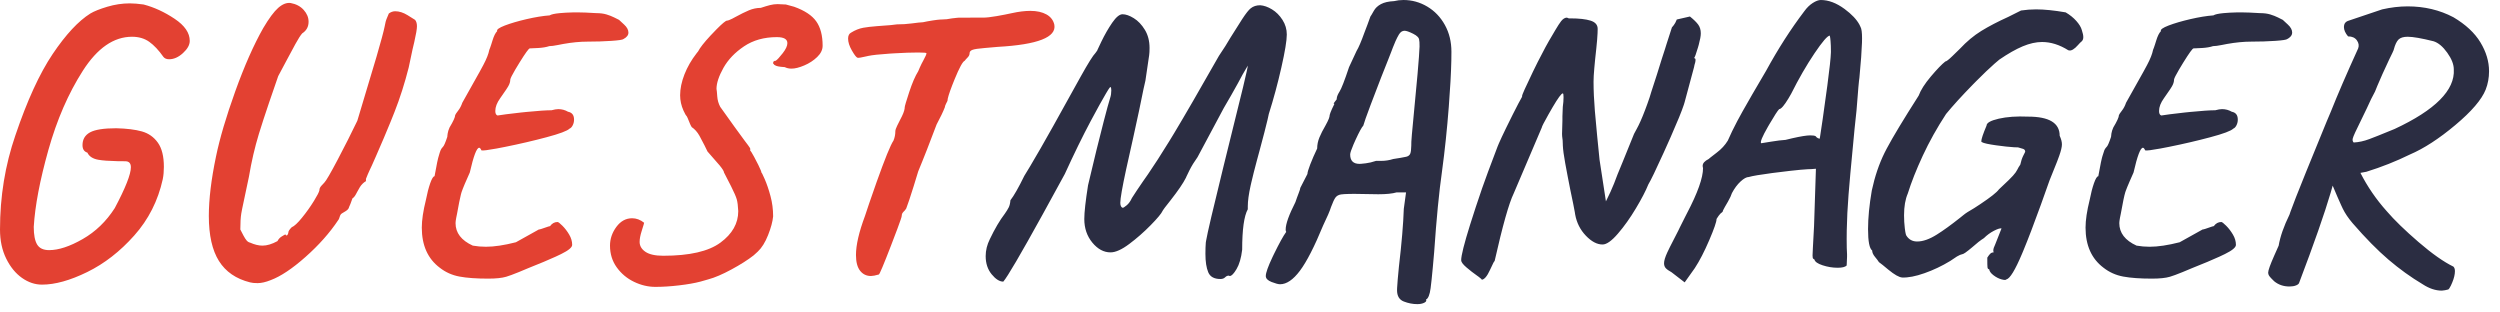
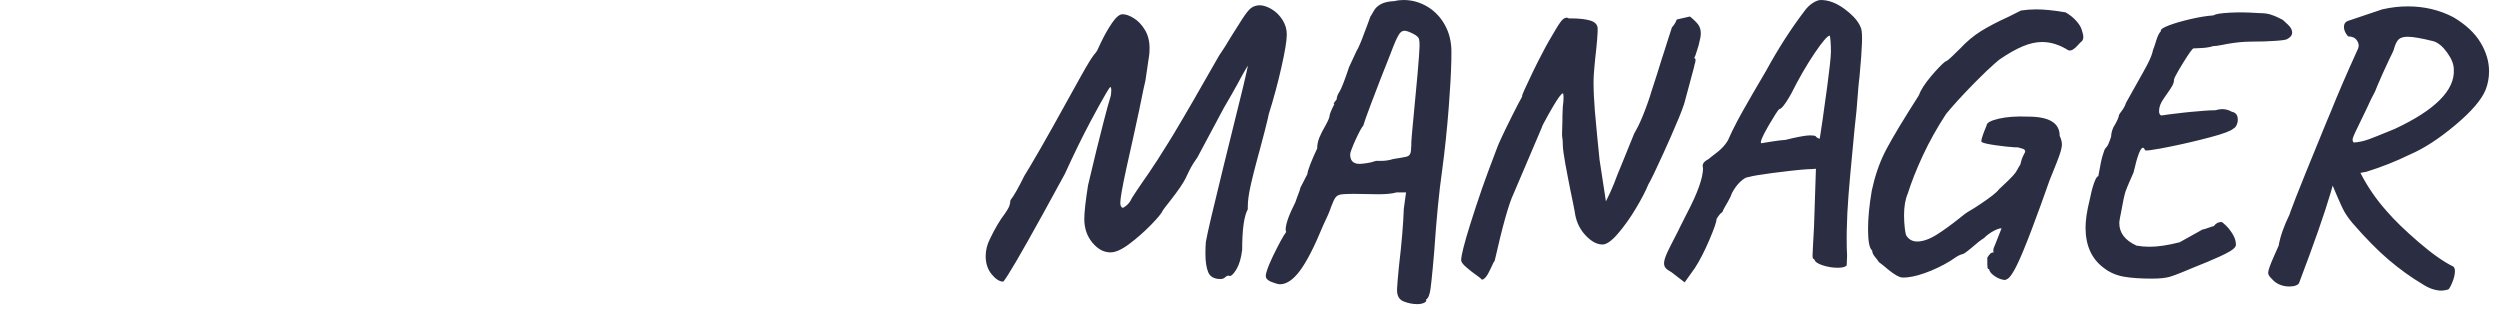
<svg xmlns="http://www.w3.org/2000/svg" width="160px" height="20px" viewBox="0 0 160 20" version="1.1">
  <title>guestmanager-light</title>
  <desc>Created with Sketch.</desc>
  <g id="guestmanager-light" stroke="none" stroke-width="1" fill="none" fill-rule="evenodd">
    <g id="GUESTMANAGER" fill-rule="nonzero">
-       <path d="M2.688,18.216 C2.24,18.216 1.812,18.072 1.404,17.784 C0.996,17.496 0.66,17.084 0.396,16.548 C0.132,16.012 2.84217094e-14,15.392 2.84217094e-14,14.688 C2.84217094e-14,12.576 0.328,10.568 0.984,8.664 C1.736,6.44 2.532,4.704 3.372,3.456 C4.212,2.208 5.016,1.344 5.784,0.864 C6.024,0.72 6.384,0.576 6.864,0.432 C7.344,0.288 7.824,0.216 8.304,0.216 C8.56,0.216 8.856,0.24 9.192,0.288 C9.864,0.464 10.524,0.768 11.172,1.2 C11.82,1.632 12.144,2.104 12.144,2.616 C12.144,2.872 12,3.132 11.712,3.396 C11.424,3.66 11.128,3.792 10.824,3.792 C10.664,3.792 10.544,3.744 10.464,3.648 C10.16,3.216 9.856,2.892 9.552,2.676 C9.248,2.46 8.88,2.352 8.448,2.352 C7.28,2.352 6.232,3.076 5.304,4.524 C4.376,5.972 3.64,7.664 3.096,9.6 C2.552,11.536 2.24,13.176 2.16,14.52 C2.16,15.032 2.232,15.408 2.376,15.648 C2.52,15.888 2.776,16.008 3.144,16.008 C3.752,16.008 4.468,15.772 5.292,15.3 C6.116,14.828 6.8,14.168 7.344,13.32 C8.032,12.024 8.376,11.152 8.376,10.704 C8.376,10.448 8.256,10.32 8.016,10.32 L7.516,10.315 C6.971,10.304 6.562,10.274 6.288,10.224 C5.936,10.16 5.704,10.008 5.592,9.768 C5.384,9.704 5.28,9.544 5.28,9.288 C5.28,8.92 5.44,8.648 5.76,8.472 C6.08,8.296 6.64,8.208 7.44,8.208 C8.112,8.224 8.66,8.292 9.084,8.412 C9.508,8.532 9.848,8.772 10.104,9.132 C10.36,9.492 10.488,10.008 10.488,10.68 C10.488,10.968 10.464,11.232 10.416,11.472 C10.112,12.848 9.504,14.048 8.592,15.072 C7.68,16.096 6.676,16.876 5.58,17.412 C4.484,17.948 3.52,18.216 2.688,18.216 Z M16.005,18.072 C15.109,17.848 14.445,17.392 14.013,16.704 C13.581,16.016 13.365,15.056 13.365,13.824 C13.365,12.752 13.517,11.488 13.821,10.032 C14.061,8.864 14.473,7.468 15.057,5.844 C15.641,4.22 16.237,2.872 16.845,1.8 C17.213,1.176 17.533,0.744 17.805,0.504 C18.077,0.264 18.341,0.16 18.597,0.192 C18.949,0.256 19.229,0.404 19.437,0.636 C19.645,0.868 19.749,1.12 19.749,1.392 C19.749,1.712 19.613,1.96 19.341,2.136 C19.232,2.259 19.087,2.486 18.907,2.815 L18.381,3.792 L18.381,3.792 L17.805,4.872 L17.225,6.555 C16.95,7.365 16.732,8.036 16.569,8.568 C16.305,9.432 16.093,10.344 15.933,11.304 L15.5,13.354 C15.472,13.497 15.452,13.602 15.441,13.668 C15.401,13.916 15.381,14.256 15.381,14.688 L15.573,15.06 L15.573,15.06 C15.653,15.212 15.725,15.324 15.789,15.396 C15.853,15.468 15.925,15.512 16.005,15.528 C16.293,15.656 16.557,15.72 16.797,15.72 C17.085,15.72 17.405,15.624 17.757,15.432 C17.821,15.304 17.913,15.204 18.033,15.132 L18.18,15.045 C18.218,15.023 18.245,15.008 18.261,15 C18.293,15.048 18.317,15.072 18.333,15.072 C18.381,15.072 18.421,15.016 18.453,14.904 L18.453,14.88 C18.453,14.8 18.525,14.688 18.669,14.544 C18.829,14.48 19.049,14.276 19.329,13.932 C19.609,13.588 19.865,13.228 20.097,12.852 C20.3,12.523 20.415,12.301 20.44,12.187 L20.445,12.144 C20.445,12.064 20.489,11.976 20.577,11.88 L20.757,11.688 C20.869,11.576 21.153,11.088 21.609,10.224 C22.065,9.36 22.485,8.528 22.869,7.728 L24.099,3.623 C24.383,2.648 24.557,2 24.621,1.68 C24.653,1.472 24.701,1.296 24.765,1.152 L24.885,0.864 L24.885,0.864 C25.013,0.768 25.149,0.72 25.293,0.72 C25.549,0.72 25.813,0.804 26.085,0.972 L26.565,1.272 L26.565,1.272 C26.645,1.368 26.685,1.504 26.685,1.68 C26.685,1.851 26.629,2.186 26.515,2.685 L26.405,3.15 C26.336,3.45 26.253,3.84 26.157,4.32 C25.901,5.328 25.597,6.28 25.245,7.176 L24.995,7.801 C24.73,8.452 24.418,9.186 24.06,10.001 L23.811,10.564 L23.811,10.564 L23.661,10.884 C23.581,11.052 23.501,11.24 23.421,11.448 L23.421,11.592 C23.268,11.682 23.14,11.807 23.037,11.968 L22.853,12.293 C22.832,12.332 22.809,12.375 22.785,12.42 C22.713,12.556 22.637,12.648 22.557,12.696 C22.509,12.84 22.465,12.96 22.425,13.056 L22.341,13.248 L22.341,13.248 C22.325,13.344 22.253,13.432 22.125,13.512 L21.885,13.656 L21.885,13.656 C21.837,13.68 21.798,13.726 21.768,13.795 L21.741,13.872 C21.717,13.956 21.693,14.018 21.669,14.056 L21.645,14.088 C21.101,14.904 20.405,15.688 19.557,16.44 C18.709,17.192 17.965,17.688 17.325,17.928 C17.005,18.056 16.725,18.12 16.485,18.12 C16.277,18.12 16.117,18.104 16.005,18.072 Z M31.243,17.832 C30.491,17.832 29.879,17.788 29.407,17.7 C28.935,17.612 28.515,17.424 28.147,17.136 C27.379,16.56 26.995,15.704 26.995,14.568 C26.995,14.088 27.083,13.496 27.259,12.792 C27.339,12.376 27.431,12.02 27.535,11.724 C27.639,11.428 27.731,11.28 27.811,11.28 L27.979,10.392 C27.991,10.32 28.012,10.228 28.042,10.115 L28.141,9.777 C28.161,9.715 28.179,9.664 28.195,9.624 C28.227,9.544 28.275,9.472 28.339,9.408 C28.403,9.36 28.499,9.144 28.627,8.76 L28.633,8.682 C28.637,8.646 28.643,8.6 28.651,8.544 C28.667,8.432 28.707,8.304 28.771,8.16 C29.011,7.76 29.131,7.496 29.131,7.368 C29.147,7.32 29.211,7.224 29.323,7.08 C29.435,6.936 29.523,6.768 29.587,6.576 L30.707,4.578 C30.794,4.42 30.869,4.282 30.931,4.164 C31.139,3.772 31.267,3.448 31.315,3.192 L31.37,3.051 C31.39,2.994 31.413,2.927 31.438,2.851 L31.519,2.592 C31.607,2.304 31.707,2.104 31.819,1.992 C31.771,1.896 31.935,1.776 32.311,1.632 C32.687,1.488 33.151,1.352 33.703,1.224 C34.255,1.096 34.747,1.016 35.179,0.984 C35.275,0.92 35.491,0.872 35.827,0.84 C36.079,0.816 36.353,0.801 36.65,0.795 L36.955,0.792 C37.243,0.792 37.643,0.808 38.155,0.84 C38.411,0.84 38.631,0.868 38.815,0.924 C38.999,0.98 39.163,1.044 39.307,1.116 L39.619,1.272 L39.943,1.572 L39.943,1.572 C40.127,1.74 40.219,1.912 40.219,2.088 C40.219,2.248 40.115,2.384 39.907,2.496 C39.859,2.544 39.599,2.584 39.127,2.616 C38.655,2.648 38.147,2.664 37.603,2.664 C37.123,2.664 36.604,2.714 36.046,2.814 L35.707,2.88 C35.467,2.928 35.283,2.952 35.155,2.952 C34.963,3.016 34.727,3.056 34.447,3.072 L33.955,3.095 C33.936,3.096 33.92,3.096 33.907,3.096 C33.843,3.096 33.623,3.4 33.247,4.008 L32.979,4.45 C32.777,4.794 32.671,5.007 32.659,5.088 C32.659,5.232 32.611,5.384 32.515,5.544 L32.395,5.733 C32.299,5.879 32.171,6.064 32.011,6.288 C31.803,6.576 31.699,6.848 31.699,7.104 C31.699,7.264 31.747,7.36 31.843,7.392 L32.391,7.313 C32.683,7.275 33.002,7.237 33.348,7.2 L33.703,7.164 C34.431,7.092 34.963,7.056 35.299,7.056 C35.475,7.008 35.619,6.984 35.731,6.984 C35.955,6.984 36.163,7.04 36.355,7.152 C36.611,7.2 36.739,7.368 36.739,7.656 C36.739,7.784 36.711,7.904 36.655,8.016 C36.599,8.128 36.531,8.2 36.451,8.232 C36.307,8.376 35.815,8.56 34.975,8.784 C34.135,9.008 33.259,9.212 32.347,9.396 L31.779,9.506 C31.22,9.609 30.897,9.649 30.811,9.624 C30.763,9.512 30.715,9.456 30.667,9.456 C30.507,9.456 30.307,9.984 30.067,11.04 L29.749,11.763 C29.645,12.01 29.575,12.189 29.539,12.3 L29.497,12.451 C29.435,12.694 29.353,13.104 29.251,13.68 L29.198,13.939 C29.169,14.092 29.155,14.205 29.155,14.28 C29.155,14.904 29.523,15.384 30.259,15.72 C30.531,15.768 30.811,15.792 31.099,15.792 C31.627,15.792 32.267,15.696 33.019,15.504 L34.483,14.688 L34.483,14.688 C34.512,14.688 34.568,14.675 34.651,14.649 L35.092,14.499 C35.15,14.481 35.187,14.472 35.203,14.472 C35.331,14.296 35.491,14.208 35.683,14.208 C35.731,14.208 35.835,14.288 35.995,14.448 C36.155,14.608 36.299,14.796 36.427,15.012 C36.555,15.228 36.619,15.448 36.619,15.672 C36.619,15.832 36.383,16.028 35.911,16.26 L35.563,16.425 C35.117,16.629 34.533,16.874 33.811,17.16 L33.206,17.413 C32.847,17.559 32.576,17.659 32.395,17.712 C32.123,17.792 31.739,17.832 31.243,17.832 Z M41.944,18.36 C41.48,18.36 41.024,18.252 40.576,18.036 C40.128,17.82 39.76,17.512 39.472,17.112 C39.184,16.712 39.04,16.248 39.04,15.72 C39.04,15.288 39.176,14.888 39.448,14.52 C39.72,14.152 40.056,13.968 40.456,13.968 C40.728,13.968 40.984,14.064 41.224,14.256 L41.196,14.368 L41.196,14.368 L41.068,14.784 C40.98,15.056 40.936,15.288 40.936,15.48 C40.936,15.736 41.06,15.948 41.308,16.116 C41.556,16.284 41.936,16.368 42.448,16.368 C44.128,16.368 45.348,16.088 46.108,15.528 C46.868,14.968 47.248,14.296 47.248,13.512 C47.232,13.176 47.2,12.924 47.152,12.756 C47.104,12.588 46.984,12.312 46.792,11.928 L46.336,11.04 C46.336,10.965 46.244,10.816 46.061,10.591 L45.28,9.696 L45.28,9.696 L45.084,9.296 C44.962,9.051 44.855,8.848 44.764,8.688 C44.628,8.448 44.464,8.264 44.272,8.136 C44.244,8.098 44.209,8.033 44.169,7.943 L44.008,7.552 C43.966,7.456 43.934,7.403 43.912,7.392 L43.864,7.32 L43.744,7.08 C43.6,6.76 43.528,6.432 43.528,6.096 C43.528,5.68 43.62,5.236 43.804,4.764 C43.988,4.292 44.248,3.84 44.584,3.408 L44.68,3.288 C44.794,3.06 45.057,2.725 45.467,2.283 L45.863,1.87 C46.227,1.503 46.448,1.32 46.528,1.32 C46.586,1.32 46.696,1.279 46.859,1.198 L47.08,1.08 C47.4,0.904 47.684,0.764 47.932,0.66 C48.18,0.556 48.432,0.504 48.688,0.504 C48.928,0.424 49.128,0.364 49.288,0.324 C49.448,0.284 49.608,0.264 49.768,0.264 L50.296,0.288 L50.824,0.432 C51.496,0.672 51.968,0.984 52.24,1.368 C52.512,1.752 52.648,2.272 52.648,2.928 C52.648,3.184 52.532,3.424 52.3,3.648 C52.068,3.872 51.792,4.052 51.472,4.188 C51.152,4.324 50.88,4.392 50.656,4.392 C50.496,4.392 50.352,4.36 50.224,4.296 L49.982,4.276 C49.84,4.26 49.736,4.239 49.672,4.212 C49.576,4.172 49.528,4.136 49.528,4.104 C49.496,4.104 49.48,4.08 49.48,4.032 C49.48,3.936 49.536,3.888 49.648,3.888 C49.744,3.824 49.892,3.664 50.092,3.408 C50.292,3.152 50.392,2.936 50.392,2.76 C50.392,2.504 50.168,2.376 49.72,2.376 C48.904,2.376 48.204,2.572 47.62,2.964 C47.036,3.356 46.596,3.816 46.3,4.344 C46.004,4.872 45.856,5.32 45.856,5.688 C45.872,5.768 45.888,5.928 45.904,6.168 C45.92,6.408 45.984,6.632 46.096,6.84 L47.018,8.129 L47.018,8.129 L47.67,9.021 L47.67,9.021 L47.872,9.288 C47.984,9.432 48.032,9.52 48.016,9.552 L48.016,9.648 C48.041,9.648 48.124,9.779 48.265,10.04 L48.533,10.558 C48.669,10.833 48.736,11.002 48.736,11.064 C48.736,11.016 48.804,11.148 48.94,11.46 C49.076,11.772 49.2,12.136 49.312,12.552 C49.424,12.968 49.48,13.4 49.48,13.848 C49.448,14.184 49.34,14.584 49.156,15.048 C48.972,15.512 48.752,15.864 48.496,16.104 L48.232,16.344 C47.864,16.632 47.392,16.932 46.816,17.244 C46.24,17.556 45.744,17.768 45.328,17.88 L44.824,18.024 C44.456,18.12 44,18.2 43.456,18.264 C42.912,18.328 42.408,18.36 41.944,18.36 Z M56.246,17.568 C56.022,17.632 55.854,17.664 55.742,17.664 C55.454,17.664 55.222,17.552 55.046,17.328 C54.87,17.104 54.782,16.768 54.782,16.32 C54.782,15.68 54.974,14.848 55.358,13.824 L55.622,13.032 L56.104,11.649 C56.635,10.159 56.994,9.275 57.182,9 C57.262,8.808 57.302,8.608 57.302,8.4 C57.302,8.32 57.342,8.2 57.422,8.04 L57.614,7.656 C57.778,7.354 57.873,7.117 57.896,6.945 L57.902,6.864 C57.902,6.8 57.998,6.476 58.19,5.892 C58.382,5.308 58.574,4.864 58.766,4.56 C58.83,4.4 58.901,4.242 58.979,4.085 L59.102,3.852 C59.23,3.62 59.294,3.472 59.294,3.408 C59.294,3.376 59.118,3.36 58.766,3.36 C58.341,3.36 57.83,3.378 57.235,3.413 L56.93,3.432 C56.283,3.475 55.828,3.524 55.567,3.579 L55.478,3.6 C55.142,3.68 54.942,3.712 54.878,3.696 C54.798,3.664 54.678,3.508 54.518,3.228 C54.358,2.948 54.278,2.696 54.278,2.472 C54.278,2.28 54.342,2.152 54.47,2.088 C54.726,1.928 54.986,1.824 55.25,1.776 C55.47,1.736 55.765,1.702 56.135,1.673 L56.996,1.608 C57.168,1.592 57.302,1.576 57.398,1.56 C57.734,1.56 58.05,1.54 58.346,1.5 L58.79,1.445 L58.79,1.445 L58.862,1.44 C58.99,1.44 59.15,1.416 59.342,1.368 L59.691,1.309 C59.9,1.277 60.062,1.257 60.177,1.25 L60.254,1.248 C60.478,1.248 60.702,1.224 60.926,1.176 L61.244,1.14 C61.3,1.135 61.346,1.131 61.383,1.129 L62.918,1.128 C63.126,1.128 63.414,1.096 63.782,1.032 L64.304,0.936 C64.468,0.904 64.622,0.872 64.766,0.84 C65.198,0.744 65.59,0.696 65.942,0.696 C66.358,0.696 66.702,0.772 66.974,0.924 C67.246,1.076 67.414,1.296 67.478,1.584 C67.622,2.384 66.414,2.856 63.854,3 L63.026,3.072 C62.618,3.104 62.354,3.144 62.234,3.192 C62.138,3.23 62.08,3.284 62.061,3.353 L62.054,3.408 C62.054,3.504 62.01,3.596 61.922,3.684 L61.811,3.801 C61.781,3.835 61.758,3.864 61.742,3.888 C61.614,3.936 61.398,4.332 61.094,5.076 L60.943,5.454 C60.74,5.978 60.638,6.312 60.638,6.456 L60.542,6.648 C60.494,6.744 60.47,6.816 60.47,6.864 C60.358,7.152 60.182,7.52 59.942,7.968 L59.324,9.581 C59.188,9.932 59.09,10.178 59.03,10.32 L58.766,10.968 L58.468,11.939 C58.265,12.588 58.109,13.056 57.998,13.344 C57.95,13.424 57.89,13.496 57.818,13.56 C57.764,13.608 57.73,13.669 57.717,13.744 L57.71,13.824 C57.71,13.874 57.619,14.143 57.438,14.63 L57.014,15.744 C56.55,16.944 56.294,17.552 56.246,17.568 Z" id="GUEST" fill="#E34132" />
      <path d="M70.115,3.384 L70.222,3.234 L70.249,3.168 C70.287,3.082 70.367,2.914 70.487,2.664 C70.703,2.216 70.935,1.812 71.183,1.452 C71.431,1.092 71.651,0.912 71.843,0.912 C72.051,0.912 72.291,0.996 72.563,1.164 C72.835,1.332 73.071,1.58 73.271,1.908 C73.471,2.236 73.571,2.624 73.571,3.072 L73.565,3.33 C73.561,3.406 73.555,3.472 73.547,3.528 L73.307,5.16 L73.187,5.688 L72.901,7.08 C72.79,7.603 72.664,8.183 72.523,8.821 L72.074,10.835 C71.824,11.991 71.699,12.707 71.699,12.984 C71.699,13.08 71.715,13.156 71.747,13.212 C71.779,13.268 71.819,13.296 71.867,13.296 C71.899,13.296 71.979,13.244 72.107,13.14 C72.235,13.036 72.347,12.88 72.443,12.672 L72.755,12.192 L73.163,11.592 L73.477,11.143 C73.862,10.582 74.309,9.888 74.819,9.06 L75.142,8.53 C75.804,7.43 76.76,5.779 78.011,3.576 C78.315,3.128 78.563,2.736 78.755,2.4 C79.011,1.984 79.259,1.592 79.499,1.224 C79.739,0.856 79.923,0.624 80.051,0.528 C80.211,0.4 80.411,0.336 80.651,0.336 C80.891,0.352 81.143,0.44 81.407,0.6 C81.671,0.76 81.895,0.984 82.079,1.272 C82.263,1.56 82.355,1.872 82.355,2.208 C82.355,2.592 82.239,3.296 82.007,4.32 C81.775,5.344 81.507,6.336 81.203,7.296 L81.123,7.662 C81.023,8.087 80.85,8.757 80.603,9.672 L80.443,10.262 C80.292,10.824 80.172,11.3 80.082,11.692 L80.039,11.88 C79.919,12.424 79.859,12.864 79.859,13.2 L79.859,13.392 C79.619,13.824 79.499,14.688 79.499,15.984 C79.435,16.512 79.315,16.924 79.139,17.22 C78.963,17.516 78.819,17.664 78.707,17.664 L78.635,17.64 C78.555,17.64 78.479,17.676 78.407,17.748 C78.335,17.82 78.235,17.856 78.107,17.856 C77.707,17.856 77.447,17.712 77.327,17.424 C77.207,17.136 77.147,16.744 77.147,16.248 C77.147,15.96 77.155,15.72 77.171,15.528 L77.186,15.429 C77.269,14.933 77.635,13.368 78.284,10.733 L79.551,5.598 C79.757,4.741 79.859,4.274 79.859,4.2 L79.523,4.776 L79.229,5.323 C78.968,5.799 78.666,6.329 78.323,6.912 L76.643,10.056 C76.435,10.344 76.263,10.624 76.127,10.896 L75.928,11.307 C75.913,11.339 75.904,11.362 75.899,11.376 C75.727,11.722 75.398,12.203 74.914,12.821 L74.545,13.292 C74.492,13.363 74.453,13.417 74.43,13.455 L74.411,13.488 C74.331,13.664 74.075,13.972 73.643,14.412 C73.211,14.852 72.755,15.252 72.275,15.612 C71.795,15.972 71.395,16.152 71.075,16.152 C70.643,16.152 70.255,15.944 69.911,15.528 C69.567,15.112 69.395,14.608 69.395,14.016 C69.395,13.584 69.475,12.864 69.635,11.856 C69.806,11.12 69.984,10.377 70.169,9.627 L70.637,7.772 C70.827,7.037 70.965,6.535 71.051,6.264 C71.099,6.12 71.123,5.96 71.123,5.784 C71.123,5.672 71.107,5.6 71.075,5.568 C71.059,5.568 71.039,5.584 71.015,5.616 C70.991,5.648 70.963,5.688 70.931,5.736 L70.787,5.974 C70.55,6.374 70.222,6.967 69.803,7.752 C69.291,8.712 68.739,9.84 68.147,11.136 L66.731,13.722 C65.311,16.294 64.471,17.728 64.211,18.024 C63.971,18.024 63.723,17.868 63.467,17.556 C63.211,17.244 63.083,16.856 63.083,16.392 C63.083,16.024 63.171,15.664 63.347,15.312 C63.667,14.64 63.987,14.096 64.307,13.68 C64.419,13.52 64.503,13.384 64.559,13.272 C64.615,13.16 64.651,13.008 64.667,12.816 C64.891,12.528 65.187,12.008 65.555,11.256 L65.934,10.632 C66.341,9.95 66.831,9.096 67.405,8.07 L69.167,4.896 C69.639,4.048 69.955,3.544 70.115,3.384 Z M89.819,2.66453526e-14 C90.363,2.66453526e-14 90.871,0.14 91.343,0.42 C91.815,0.7 92.191,1.092 92.471,1.596 C92.751,2.1 92.891,2.672 92.891,3.312 L92.885,3.883 C92.867,4.688 92.813,5.67 92.723,6.828 C92.611,8.276 92.467,9.648 92.291,10.944 C92.099,12.288 91.931,14.016 91.787,16.128 L91.698,17.132 C91.643,17.724 91.597,18.161 91.559,18.444 C91.503,18.868 91.403,19.112 91.259,19.176 L91.283,19.224 C91.283,19.288 91.227,19.344 91.115,19.392 C91.003,19.44 90.867,19.464 90.707,19.464 C90.419,19.464 90.131,19.408 89.843,19.296 C89.555,19.184 89.411,18.944 89.411,18.576 L89.415,18.433 C89.427,18.175 89.466,17.719 89.531,17.064 C89.707,15.56 89.811,14.328 89.843,13.368 L89.987,12.312 L89.387,12.312 C89.115,12.392 88.723,12.432 88.211,12.432 L86.699,12.408 L86.363,12.411 C86.112,12.416 85.932,12.427 85.823,12.444 C85.671,12.468 85.555,12.532 85.475,12.636 C85.395,12.74 85.299,12.944 85.187,13.248 C85.107,13.504 84.939,13.896 84.683,14.424 C84.123,15.784 83.627,16.752 83.195,17.328 C82.763,17.904 82.339,18.192 81.923,18.192 C81.811,18.192 81.631,18.144 81.383,18.048 C81.135,17.952 81.011,17.824 81.011,17.664 C81.011,17.46 81.154,17.058 81.438,16.458 L81.527,16.272 C81.871,15.568 82.131,15.096 82.307,14.856 C82.323,14.856 82.323,14.844 82.307,14.82 C82.291,14.796 82.283,14.752 82.283,14.688 C82.283,14.336 82.491,13.752 82.907,12.936 L83.006,12.651 L83.006,12.651 L83.111,12.372 C83.183,12.188 83.219,12.072 83.219,12.024 L83.675,11.136 C83.675,11.04 83.735,10.836 83.855,10.524 C83.975,10.212 84.123,9.872 84.299,9.504 C84.299,9.264 84.347,9.028 84.443,8.796 C84.539,8.564 84.667,8.312 84.827,8.04 L84.957,7.793 C85.029,7.647 85.072,7.537 85.086,7.464 L85.091,7.416 C85.091,7.384 85.111,7.312 85.151,7.2 C85.191,7.088 85.275,6.904 85.403,6.648 C85.371,6.648 85.355,6.64 85.355,6.624 C85.355,6.608 85.419,6.52 85.547,6.36 C85.547,6.245 85.586,6.117 85.663,5.976 L85.727,5.868 C85.847,5.684 86.051,5.16 86.339,4.296 L86.819,3.264 C86.947,3.056 87.115,2.664 87.323,2.088 L87.515,1.584 L87.707,1.056 L87.776,0.952 C87.817,0.887 87.866,0.802 87.923,0.696 C88.019,0.52 88.171,0.376 88.379,0.264 C88.587,0.152 88.867,0.088 89.219,0.072 C89.411,0.024 89.611,2.66453526e-14 89.819,2.66453526e-14 Z M90.322,9.319 L90.326,9.072 C90.331,8.972 90.343,8.819 90.36,8.613 L90.722,4.751 C90.799,3.869 90.842,3.278 90.851,2.976 L90.845,2.694 C90.841,2.626 90.835,2.584 90.827,2.568 C90.827,2.424 90.699,2.288 90.443,2.16 C90.187,2.032 90.003,1.968 89.891,1.968 C89.747,1.968 89.627,2.048 89.531,2.208 C89.459,2.328 89.387,2.468 89.315,2.629 L89.144,3.042 C89.101,3.148 89.071,3.23 89.051,3.288 L88.835,3.84 L88.391,4.959 L88.391,4.959 L87.717,6.719 C87.447,7.437 87.292,7.878 87.251,8.04 C87.155,8.136 86.991,8.436 86.759,8.94 L86.622,9.248 C86.482,9.575 86.411,9.788 86.411,9.888 C86.411,10.288 86.611,10.488 87.011,10.488 L87.121,10.482 C87.192,10.476 87.287,10.466 87.407,10.452 C87.607,10.428 87.827,10.376 88.067,10.296 L88.403,10.296 C88.659,10.296 88.915,10.256 89.171,10.176 L89.629,10.103 C89.798,10.074 89.922,10.05 89.999,10.032 C90.135,10 90.223,9.928 90.263,9.816 C90.297,9.723 90.316,9.557 90.322,9.319 Z M108.419,3.72 C108.483,3.72 108.515,3.76 108.515,3.84 C108.515,3.883 108.51,3.927 108.499,3.973 L108.479,4.044 C108.455,4.116 108.435,4.2 108.419,4.296 L107.819,6.528 L107.765,6.707 C107.632,7.112 107.353,7.796 106.928,8.759 L106.477,9.766 C105.974,10.875 105.645,11.556 105.491,11.808 C105.331,12.208 105.067,12.716 104.699,13.332 C104.331,13.948 103.947,14.488 103.547,14.952 C103.147,15.416 102.819,15.648 102.563,15.648 C102.211,15.648 101.855,15.46 101.495,15.084 C101.135,14.708 100.907,14.256 100.811,13.728 L100.786,13.567 C100.743,13.32 100.647,12.846 100.499,12.144 L100.334,11.301 L100.334,11.301 L100.175,10.452 C100.084,9.955 100.033,9.577 100.022,9.319 L100.019,9.216 C100.019,9.131 100.016,9.051 100.009,8.976 L99.995,8.868 C99.979,8.764 99.971,8.664 99.971,8.568 L99.995,7.704 L99.995,7.44 L100.019,6.84 C100.051,6.616 100.067,6.408 100.067,6.216 C100.067,6.056 100.051,5.976 100.019,5.976 C99.931,5.976 99.713,6.273 99.365,6.866 L99.105,7.319 C98.819,7.825 98.675,8.106 98.675,8.16 L96.875,12.384 C96.571,13.008 96.163,14.456 95.651,16.728 C95.651,16.664 95.555,16.844 95.363,17.268 C95.171,17.692 94.987,17.904 94.811,17.904 C94.867,17.904 94.807,17.84 94.63,17.711 L94.547,17.652 C94.307,17.484 94.075,17.304 93.851,17.112 C93.627,16.92 93.515,16.768 93.515,16.656 C93.515,16.356 93.705,15.599 94.085,14.385 L94.447,13.259 C94.725,12.412 94.989,11.653 95.24,10.983 L95.843,9.384 L95.927,9.181 C96.028,8.948 96.179,8.624 96.381,8.209 L96.821,7.32 C97.097,6.77 97.299,6.386 97.427,6.168 L97.403,6.168 C97.403,6.088 97.639,5.56 98.111,4.584 L98.417,3.963 C98.764,3.273 99.074,2.704 99.347,2.256 L99.527,1.948 C99.693,1.667 99.821,1.47 99.911,1.356 C100.031,1.204 100.155,1.128 100.283,1.128 L100.403,1.176 L100.499,1.176 C101.059,1.176 101.491,1.224 101.795,1.32 C102.099,1.416 102.251,1.592 102.251,1.848 L102.244,2.125 C102.232,2.383 102.206,2.708 102.164,3.099 L102.089,3.792 L102.089,3.792 L102.035,4.368 C102.003,4.72 101.987,5.008 101.987,5.232 C101.987,5.792 102.015,6.412 102.071,7.092 C102.113,7.602 102.162,8.137 102.218,8.696 L102.371,10.224 L102.779,12.888 L103.067,12.288 C103.227,11.936 103.379,11.56 103.523,11.16 L103.859,10.344 L104.579,8.568 L104.747,8.256 C104.907,7.968 105.083,7.572 105.275,7.068 L105.426,6.662 C105.541,6.347 105.626,6.086 105.683,5.88 L106.044,4.767 C106.142,4.458 106.246,4.125 106.355,3.768 L106.553,3.16 L106.553,3.16 L106.655,2.832 C106.759,2.496 106.875,2.136 107.003,1.752 L107.045,1.704 C107.065,1.68 107.091,1.648 107.123,1.608 C107.187,1.528 107.251,1.408 107.315,1.248 L108.155,1.056 C108.395,1.248 108.571,1.42 108.683,1.572 C108.795,1.724 108.851,1.912 108.851,2.136 C108.851,2.301 108.807,2.544 108.719,2.868 L108.671,3.036 C108.551,3.444 108.467,3.672 108.419,3.72 Z M106.979,17.424 C106.803,17.328 106.679,17.24 106.607,17.16 C106.535,17.08 106.499,16.976 106.499,16.848 C106.499,16.688 106.567,16.46 106.703,16.164 L106.873,15.811 C107.008,15.537 107.187,15.187 107.411,14.76 L107.5,14.574 C107.587,14.394 107.709,14.152 107.865,13.847 L107.963,13.656 C108.651,12.344 108.995,11.376 108.995,10.752 C108.979,10.72 108.971,10.672 108.971,10.608 C108.971,10.448 109.099,10.304 109.355,10.176 L109.462,10.085 C109.55,10.014 109.686,9.908 109.871,9.768 C110.167,9.544 110.403,9.288 110.579,9 C110.746,8.616 110.948,8.199 111.186,7.748 L111.523,7.131 C111.854,6.539 112.355,5.674 113.027,4.536 C113.795,3.128 114.611,1.856 115.475,0.72 C115.635,0.496 115.815,0.32 116.015,0.192 C116.215,0.064 116.387,2.66453526e-14 116.531,2.66453526e-14 C117.027,2.66453526e-14 117.535,0.192 118.055,0.576 C118.51,0.912 118.828,1.248 119.007,1.584 L119.075,1.728 C119.139,1.84 119.171,2.08 119.171,2.448 L119.167,2.725 C119.151,3.234 119.097,3.981 119.003,4.968 L118.976,5.176 C118.962,5.294 118.949,5.435 118.935,5.597 L118.907,5.952 C118.859,6.672 118.787,7.44 118.691,8.256 L118.421,11.119 C118.376,11.623 118.338,12.068 118.307,12.456 C118.243,13.262 118.205,14.028 118.192,14.752 L118.187,15.288 C118.187,15.736 118.195,16.064 118.211,16.272 L118.211,16.44 L118.187,16.992 C118.091,17.088 117.899,17.136 117.611,17.136 C117.291,17.136 116.971,17.084 116.651,16.98 C116.331,16.876 116.155,16.752 116.123,16.608 C116.107,16.592 116.083,16.576 116.051,16.56 C116.019,16.544 116.003,16.472 116.003,16.344 L116.027,15.816 L116.099,14.472 L116.219,10.8 L115.907,10.824 L115.718,10.829 C115.462,10.842 115.085,10.876 114.587,10.932 L113.43,11.073 C112.656,11.175 112.154,11.26 111.923,11.328 C111.779,11.328 111.603,11.424 111.395,11.616 C111.187,11.808 111.003,12.056 110.843,12.36 C110.803,12.493 110.719,12.674 110.59,12.902 L110.392,13.243 C110.293,13.418 110.243,13.524 110.243,13.56 C110.147,13.624 110.063,13.708 109.991,13.812 L109.877,13.985 C109.869,13.998 109.863,14.008 109.859,14.016 C109.859,14.192 109.703,14.644 109.391,15.372 C109.079,16.1 108.771,16.696 108.467,17.16 L107.819,18.072 L106.979,17.424 Z M112.715,9.168 L113.387,9.06 C113.723,9.004 114.019,8.968 114.275,8.952 L114.707,8.848 C115.245,8.725 115.629,8.664 115.859,8.664 C116.019,8.664 116.131,8.68 116.195,8.712 C116.243,8.776 116.295,8.82 116.351,8.844 C116.407,8.868 116.443,8.88 116.459,8.88 L116.483,8.754 C116.515,8.566 116.571,8.192 116.651,7.632 L116.951,5.467 C117.093,4.399 117.168,3.697 117.178,3.359 L117.179,3.288 C117.179,3.032 117.171,2.812 117.155,2.628 L117.136,2.44 C117.127,2.362 117.117,2.309 117.107,2.28 C116.963,2.28 116.635,2.66 116.123,3.42 C115.611,4.18 115.115,5.04 114.635,6 L114.461,6.301 C114.185,6.756 113.987,6.984 113.867,6.984 C113.766,7.086 113.558,7.406 113.245,7.944 L113.147,8.112 C112.779,8.752 112.635,9.104 112.715,9.168 Z M128.411,17.88 C128.379,17.928 128.275,17.928 128.099,17.88 C127.923,17.832 127.751,17.744 127.583,17.616 C127.415,17.488 127.323,17.36 127.307,17.232 C127.243,17.232 127.207,17.188 127.199,17.1 C127.194,17.041 127.19,16.976 127.189,16.903 L127.187,16.488 C127.267,16.36 127.335,16.272 127.391,16.224 C127.447,16.176 127.515,16.152 127.595,16.152 L127.583,16.116 C127.575,16.092 127.571,16.064 127.571,16.032 C127.571,15.936 127.611,15.808 127.691,15.648 L128.099,14.616 C128.003,14.6 127.839,14.652 127.607,14.772 C127.375,14.892 127.163,15.048 126.971,15.24 C126.763,15.368 126.507,15.568 126.203,15.84 L125.982,16.02 C125.819,16.149 125.709,16.225 125.651,16.248 C125.507,16.28 125.371,16.336 125.243,16.416 C125.115,16.496 124.971,16.592 124.811,16.704 C124.283,17.024 123.735,17.284 123.167,17.484 C122.599,17.684 122.123,17.776 121.739,17.76 C121.54,17.746 121.246,17.58 120.858,17.262 L120.496,16.963 C120.4,16.886 120.319,16.824 120.251,16.776 C120.203,16.696 120.119,16.584 119.999,16.44 C119.879,16.296 119.819,16.16 119.819,16.032 C119.643,15.904 119.555,15.448 119.555,14.664 C119.555,13.944 119.635,13.12 119.795,12.192 C119.987,11.296 120.259,10.492 120.611,9.78 L120.751,9.508 C121.14,8.774 121.821,7.645 122.795,6.12 C122.923,5.768 123.183,5.36 123.575,4.896 C123.967,4.432 124.275,4.112 124.499,3.936 C124.563,3.936 124.715,3.82 124.955,3.588 L125.435,3.12 L125.435,3.12 C125.867,2.656 126.323,2.276 126.803,1.98 C127.283,1.684 127.859,1.384 128.531,1.08 L129.347,0.672 C129.667,0.624 129.987,0.6 130.307,0.6 C130.835,0.6 131.467,0.664 132.203,0.792 C132.475,0.952 132.703,1.136 132.887,1.344 C133.071,1.552 133.187,1.744 133.235,1.92 C133.299,2.112 133.331,2.264 133.331,2.376 C133.331,2.488 133.299,2.576 133.235,2.64 C133.171,2.688 133.087,2.772 132.983,2.892 C132.879,3.012 132.775,3.104 132.671,3.168 C132.567,3.232 132.467,3.248 132.371,3.216 C131.811,2.864 131.251,2.688 130.691,2.688 C130.307,2.688 129.895,2.78 129.455,2.964 C129.015,3.148 128.515,3.432 127.955,3.816 L127.647,4.078 C127.319,4.367 126.93,4.738 126.481,5.191 L126.251,5.424 C125.547,6.144 124.979,6.768 124.547,7.296 C123.971,8.176 123.475,9.064 123.059,9.96 C122.643,10.856 122.323,11.664 122.099,12.384 C121.939,12.752 121.859,13.216 121.859,13.776 C121.859,14.064 121.875,14.34 121.907,14.604 L121.939,14.832 C121.961,14.96 121.982,15.04 122.003,15.072 C122.163,15.328 122.395,15.456 122.699,15.456 C123.067,15.456 123.487,15.308 123.959,15.012 C124.372,14.753 124.862,14.399 125.428,13.95 L125.675,13.752 C125.787,13.656 126.011,13.512 126.347,13.32 L126.735,13.067 C127.397,12.625 127.796,12.31 127.931,12.12 L128.553,11.53 C128.678,11.407 128.771,11.312 128.831,11.244 C128.967,11.092 129.059,10.964 129.107,10.86 C129.155,10.756 129.219,10.648 129.299,10.536 C129.347,10.312 129.407,10.128 129.479,9.984 L129.611,9.72 L129.611,9.696 C129.611,9.616 129.567,9.56 129.479,9.528 C129.391,9.496 129.283,9.464 129.155,9.432 L128.897,9.424 C128.607,9.407 128.225,9.366 127.751,9.3 L127.438,9.252 C127.015,9.182 126.803,9.113 126.803,9.048 C126.803,8.904 126.915,8.568 127.139,8.04 C127.139,7.864 127.399,7.716 127.919,7.596 C128.439,7.476 129.067,7.432 129.803,7.464 C131.147,7.464 131.819,7.872 131.819,8.688 C131.915,8.896 131.963,9.08 131.963,9.24 C131.963,9.4 131.907,9.64 131.795,9.96 L131.651,10.349 C131.534,10.655 131.374,11.053 131.171,11.544 L130.614,13.108 C130.176,14.318 129.804,15.293 129.497,16.033 L129.407,16.248 C128.967,17.288 128.635,17.832 128.411,17.88 Z M137.723,17.832 C136.971,17.832 136.359,17.788 135.887,17.7 C135.415,17.612 134.995,17.424 134.627,17.136 C133.859,16.56 133.475,15.704 133.475,14.568 C133.475,14.088 133.563,13.496 133.739,12.792 C133.819,12.376 133.911,12.02 134.015,11.724 C134.119,11.428 134.211,11.28 134.291,11.28 L134.459,10.392 C134.471,10.32 134.492,10.228 134.522,10.115 L134.555,9.996 C134.603,9.828 134.643,9.704 134.675,9.624 C134.697,9.571 134.725,9.521 134.761,9.475 L134.819,9.408 C134.883,9.36 134.979,9.144 135.107,8.76 C135.107,8.728 135.115,8.656 135.131,8.544 C135.147,8.432 135.187,8.304 135.251,8.16 C135.491,7.76 135.611,7.496 135.611,7.368 C135.627,7.32 135.691,7.224 135.803,7.08 C135.915,6.936 136.003,6.768 136.067,6.576 L137.187,4.578 C137.274,4.42 137.349,4.282 137.411,4.164 C137.619,3.772 137.747,3.448 137.795,3.192 L137.85,3.051 C137.87,2.994 137.893,2.927 137.918,2.851 L137.999,2.592 C138.087,2.304 138.187,2.104 138.299,1.992 C138.251,1.896 138.415,1.776 138.791,1.632 C139.167,1.488 139.631,1.352 140.183,1.224 C140.735,1.096 141.227,1.016 141.659,0.984 C141.755,0.92 141.971,0.872 142.307,0.84 C142.559,0.816 142.834,0.801 143.131,0.795 L143.435,0.792 C143.723,0.792 144.123,0.808 144.635,0.84 C144.891,0.84 145.111,0.868 145.295,0.924 C145.479,0.98 145.643,1.044 145.787,1.116 L146.099,1.272 L146.423,1.572 L146.423,1.572 C146.607,1.74 146.699,1.912 146.699,2.088 C146.699,2.221 146.627,2.338 146.483,2.438 L146.387,2.496 C146.339,2.544 146.079,2.584 145.607,2.616 C145.135,2.648 144.627,2.664 144.083,2.664 C143.603,2.664 143.084,2.714 142.527,2.814 L142.187,2.88 C141.947,2.928 141.763,2.952 141.635,2.952 C141.443,3.016 141.207,3.056 140.927,3.072 L140.436,3.095 C140.417,3.096 140.401,3.096 140.387,3.096 C140.323,3.096 140.103,3.4 139.727,4.008 L139.46,4.45 C139.258,4.794 139.151,5.007 139.139,5.088 C139.139,5.232 139.091,5.384 138.995,5.544 L138.875,5.733 C138.779,5.879 138.651,6.064 138.491,6.288 C138.283,6.576 138.179,6.848 138.179,7.104 C138.179,7.264 138.227,7.36 138.323,7.392 L138.871,7.313 C139.163,7.275 139.482,7.237 139.828,7.2 L140.183,7.164 C140.911,7.092 141.443,7.056 141.779,7.056 C141.955,7.008 142.099,6.984 142.211,6.984 C142.435,6.984 142.643,7.04 142.835,7.152 C143.091,7.2 143.219,7.368 143.219,7.656 C143.219,7.784 143.191,7.904 143.135,8.016 C143.079,8.128 143.011,8.2 142.931,8.232 C142.787,8.376 142.295,8.56 141.455,8.784 C140.615,9.008 139.739,9.212 138.827,9.396 L138.26,9.506 C137.7,9.609 137.378,9.649 137.291,9.624 C137.243,9.512 137.195,9.456 137.147,9.456 C136.987,9.456 136.787,9.984 136.547,11.04 L136.297,11.607 C136.178,11.881 136.094,12.087 136.045,12.225 L136.019,12.3 C135.955,12.5 135.859,12.96 135.731,13.68 L135.678,13.939 C135.65,14.092 135.635,14.205 135.635,14.28 C135.635,14.904 136.003,15.384 136.739,15.72 C137.011,15.768 137.291,15.792 137.579,15.792 C138.107,15.792 138.747,15.696 139.499,15.504 L140.963,14.688 L140.963,14.688 C140.992,14.688 141.048,14.675 141.132,14.649 L141.572,14.499 C141.63,14.481 141.667,14.472 141.683,14.472 C141.811,14.296 141.971,14.208 142.163,14.208 C142.211,14.208 142.315,14.288 142.475,14.448 C142.635,14.608 142.779,14.796 142.907,15.012 C143.035,15.228 143.099,15.448 143.099,15.672 C143.099,15.832 142.863,16.028 142.391,16.26 L142.043,16.425 C141.597,16.629 141.013,16.874 140.291,17.16 L139.686,17.413 C139.327,17.559 139.057,17.659 138.875,17.712 C138.603,17.792 138.219,17.832 137.723,17.832 Z M154.091,0.408 C155.163,0.408 156.139,0.64 157.019,1.104 C157.803,1.568 158.379,2.104 158.747,2.712 C159.115,3.32 159.299,3.936 159.299,4.56 C159.299,4.976 159.227,5.368 159.083,5.736 C158.827,6.376 158.179,7.132 157.139,8.004 C156.099,8.876 155.131,9.504 154.235,9.888 C153.355,10.32 152.427,10.688 151.451,10.992 L151.067,11.064 C151.515,11.944 152.075,12.76 152.747,13.512 C153.243,14.088 153.923,14.748 154.787,15.492 C155.651,16.236 156.395,16.76 157.019,17.064 C157.083,17.128 157.115,17.224 157.115,17.352 C157.115,17.56 157.059,17.8 156.947,18.072 L156.857,18.276 C156.787,18.421 156.729,18.505 156.683,18.528 L156.48,18.574 C156.392,18.591 156.323,18.6 156.275,18.6 C155.875,18.6 155.467,18.464 155.051,18.192 C154.299,17.744 153.571,17.22 152.867,16.62 C152.163,16.02 151.395,15.24 150.563,14.28 C150.291,13.96 150.083,13.652 149.939,13.356 L149.833,13.13 C149.696,12.832 149.515,12.415 149.291,11.88 L149.164,12.328 C148.77,13.667 148.1,15.581 147.155,18.072 C147.139,18.152 147.071,18.216 146.951,18.264 C146.831,18.312 146.691,18.336 146.531,18.336 C146.147,18.336 145.819,18.224 145.547,18 L145.379,17.832 C145.299,17.752 145.243,17.684 145.211,17.628 C145.179,17.572 145.163,17.512 145.163,17.448 C145.163,17.304 145.291,16.944 145.547,16.368 L145.835,15.72 C145.931,15.144 146.163,14.48 146.531,13.728 L146.586,13.562 C146.724,13.166 147.059,12.311 147.592,10.995 L148.907,7.776 L149.171,7.152 C149.603,6.064 150.187,4.712 150.923,3.096 C150.987,2.92 150.959,2.748 150.839,2.58 C150.719,2.412 150.531,2.328 150.275,2.328 C150.099,2.12 150.011,1.92 150.011,1.728 C150.011,1.536 150.091,1.408 150.251,1.344 L152.459,0.6 C153.019,0.472 153.563,0.408 154.091,0.408 Z M154.091,2.352 C153.819,2.352 153.623,2.412 153.503,2.532 C153.383,2.652 153.283,2.864 153.203,3.168 L153.203,3.168 L153.189,3.215 C153.175,3.252 153.15,3.308 153.114,3.384 L153.114,3.384 L152.915,3.792 C152.592,4.476 152.336,5.045 152.148,5.497 L152.148,5.497 L152.003,5.856 C151.843,6.144 151.667,6.504 151.475,6.936 L151.475,6.936 L150.731,8.474 C150.644,8.662 150.593,8.794 150.575,8.868 C150.551,8.972 150.571,9.056 150.635,9.12 C150.955,9.104 151.287,9.032 151.631,8.904 C151.784,8.847 151.976,8.773 152.206,8.681 L152.206,8.681 L153.251,8.256 C155.859,7.04 157.123,5.768 157.043,4.44 C157.043,4.12 156.903,3.764 156.623,3.372 C156.343,2.98 156.051,2.736 155.747,2.64 C154.979,2.448 154.427,2.352 154.091,2.352 Z" id="MANAGER" fill="#2B2D42" />
    </g>
  </g>
</svg>